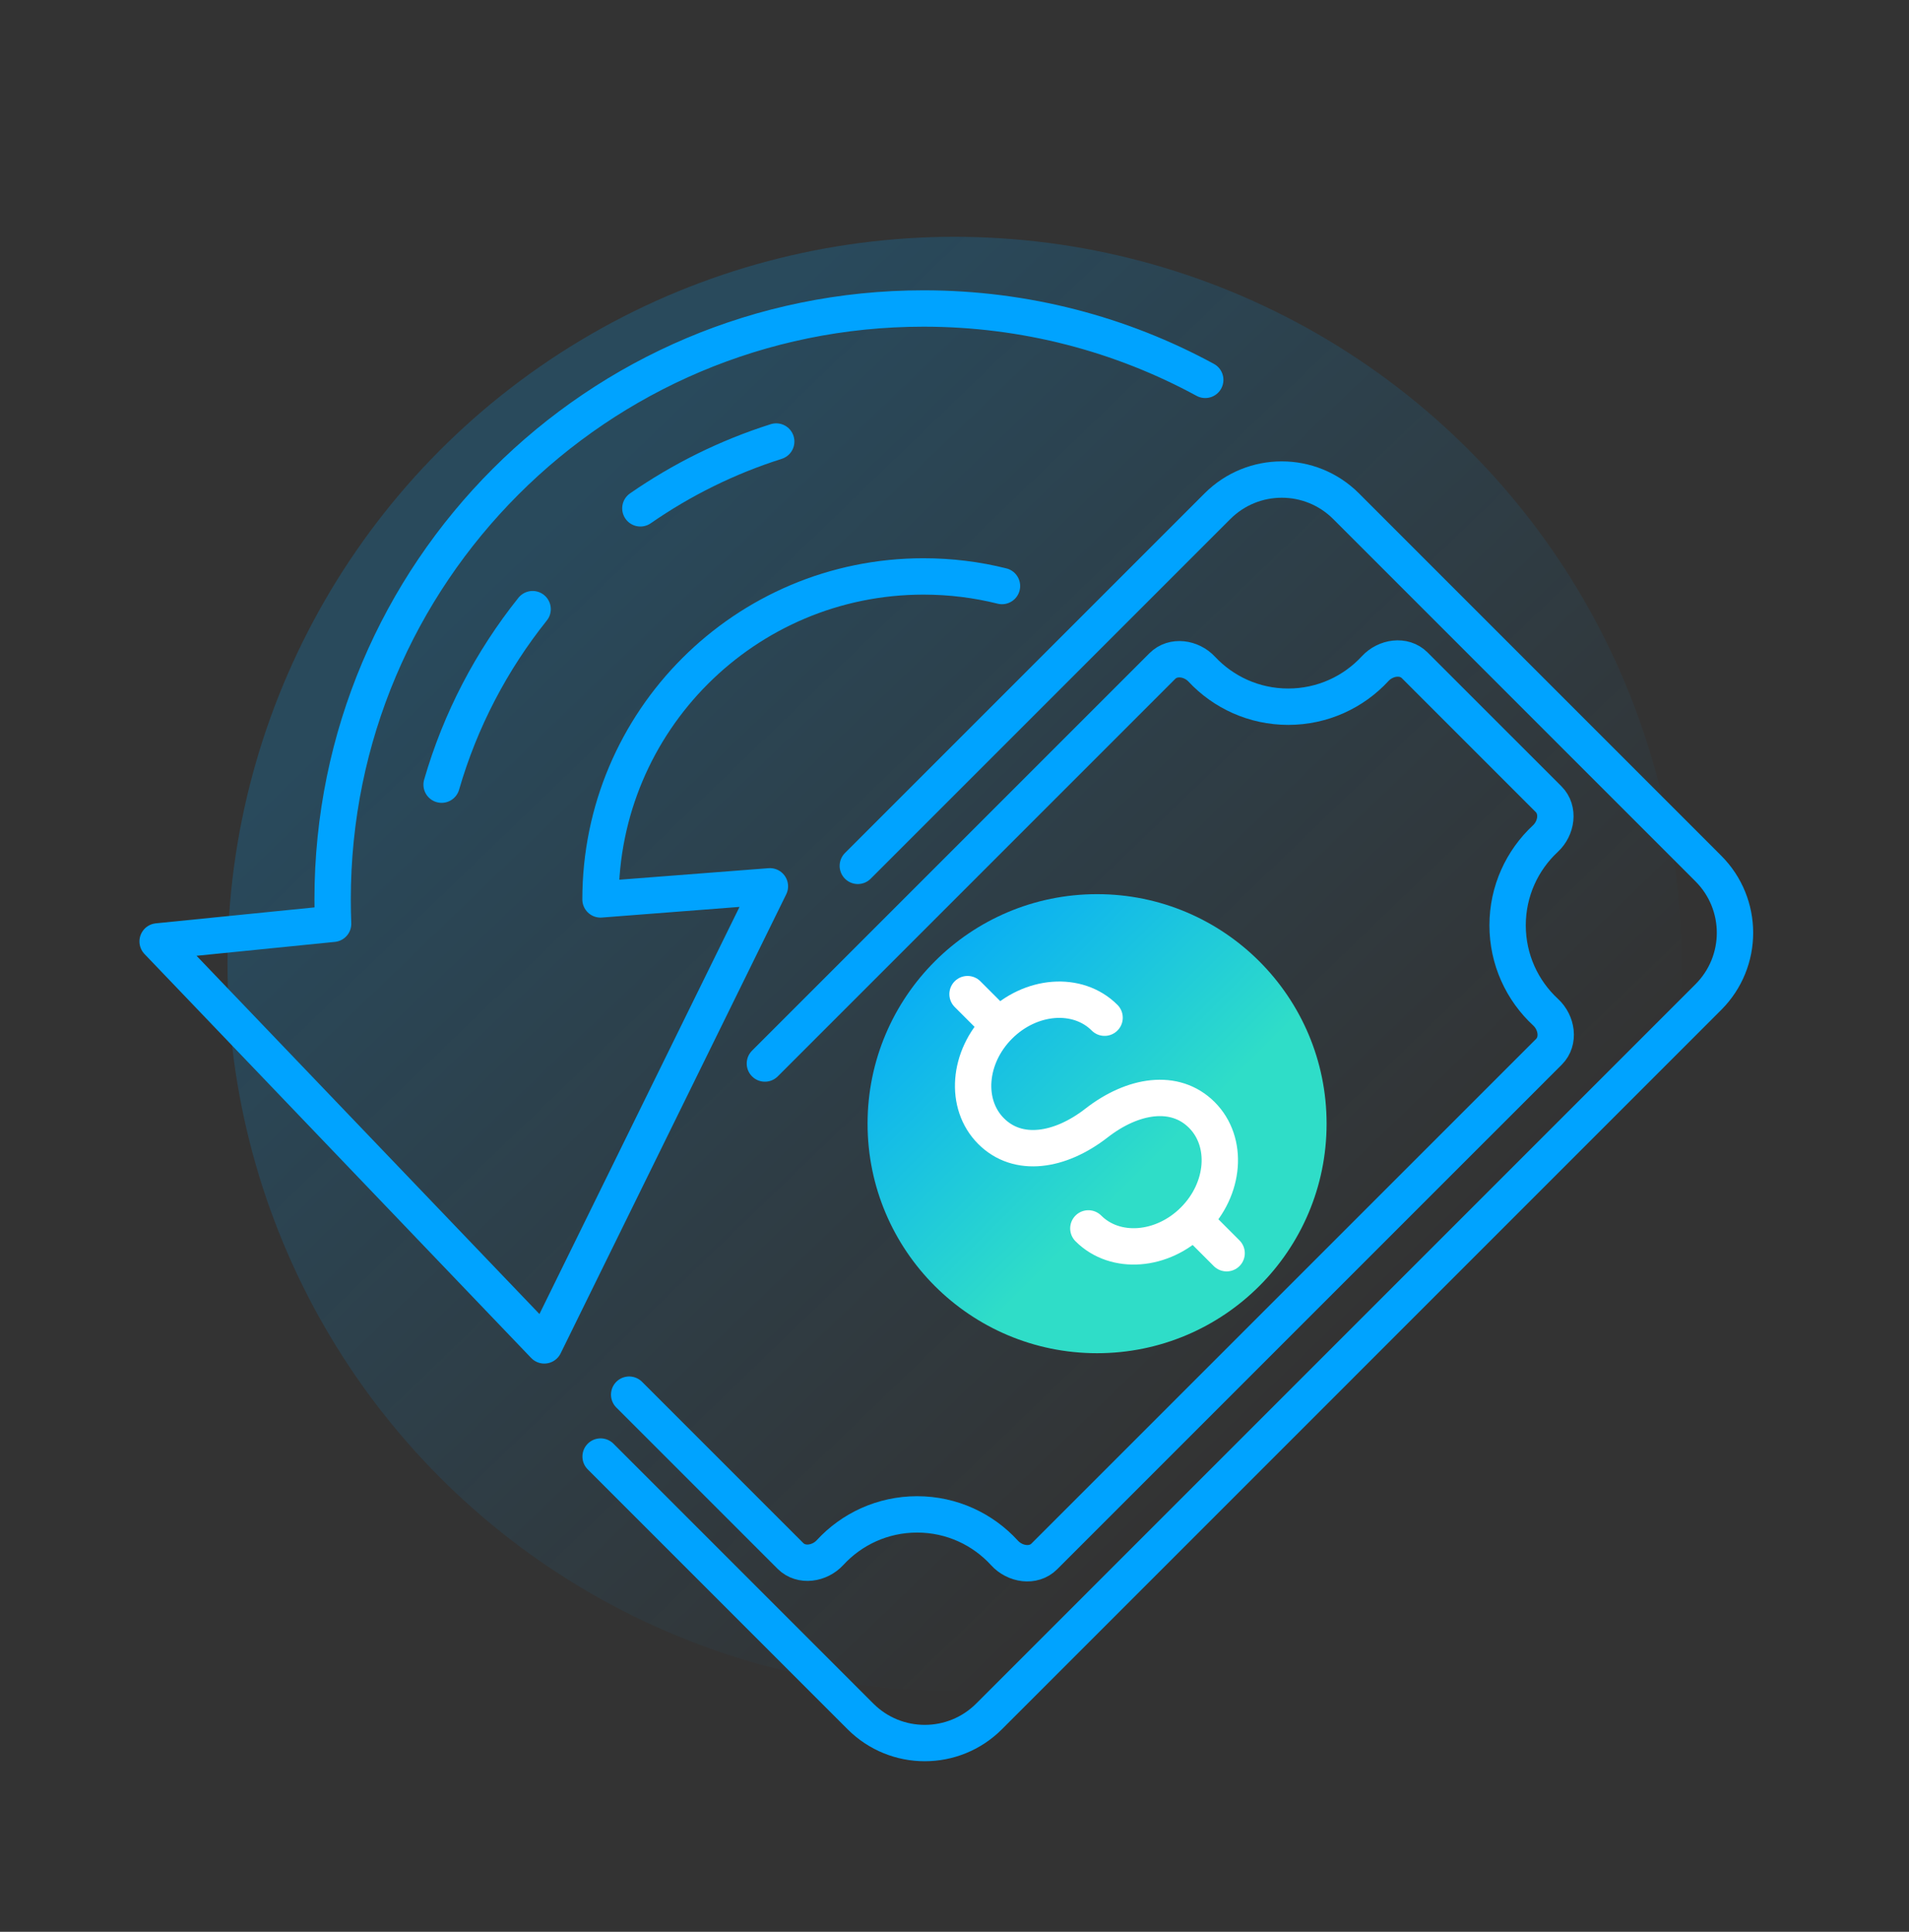
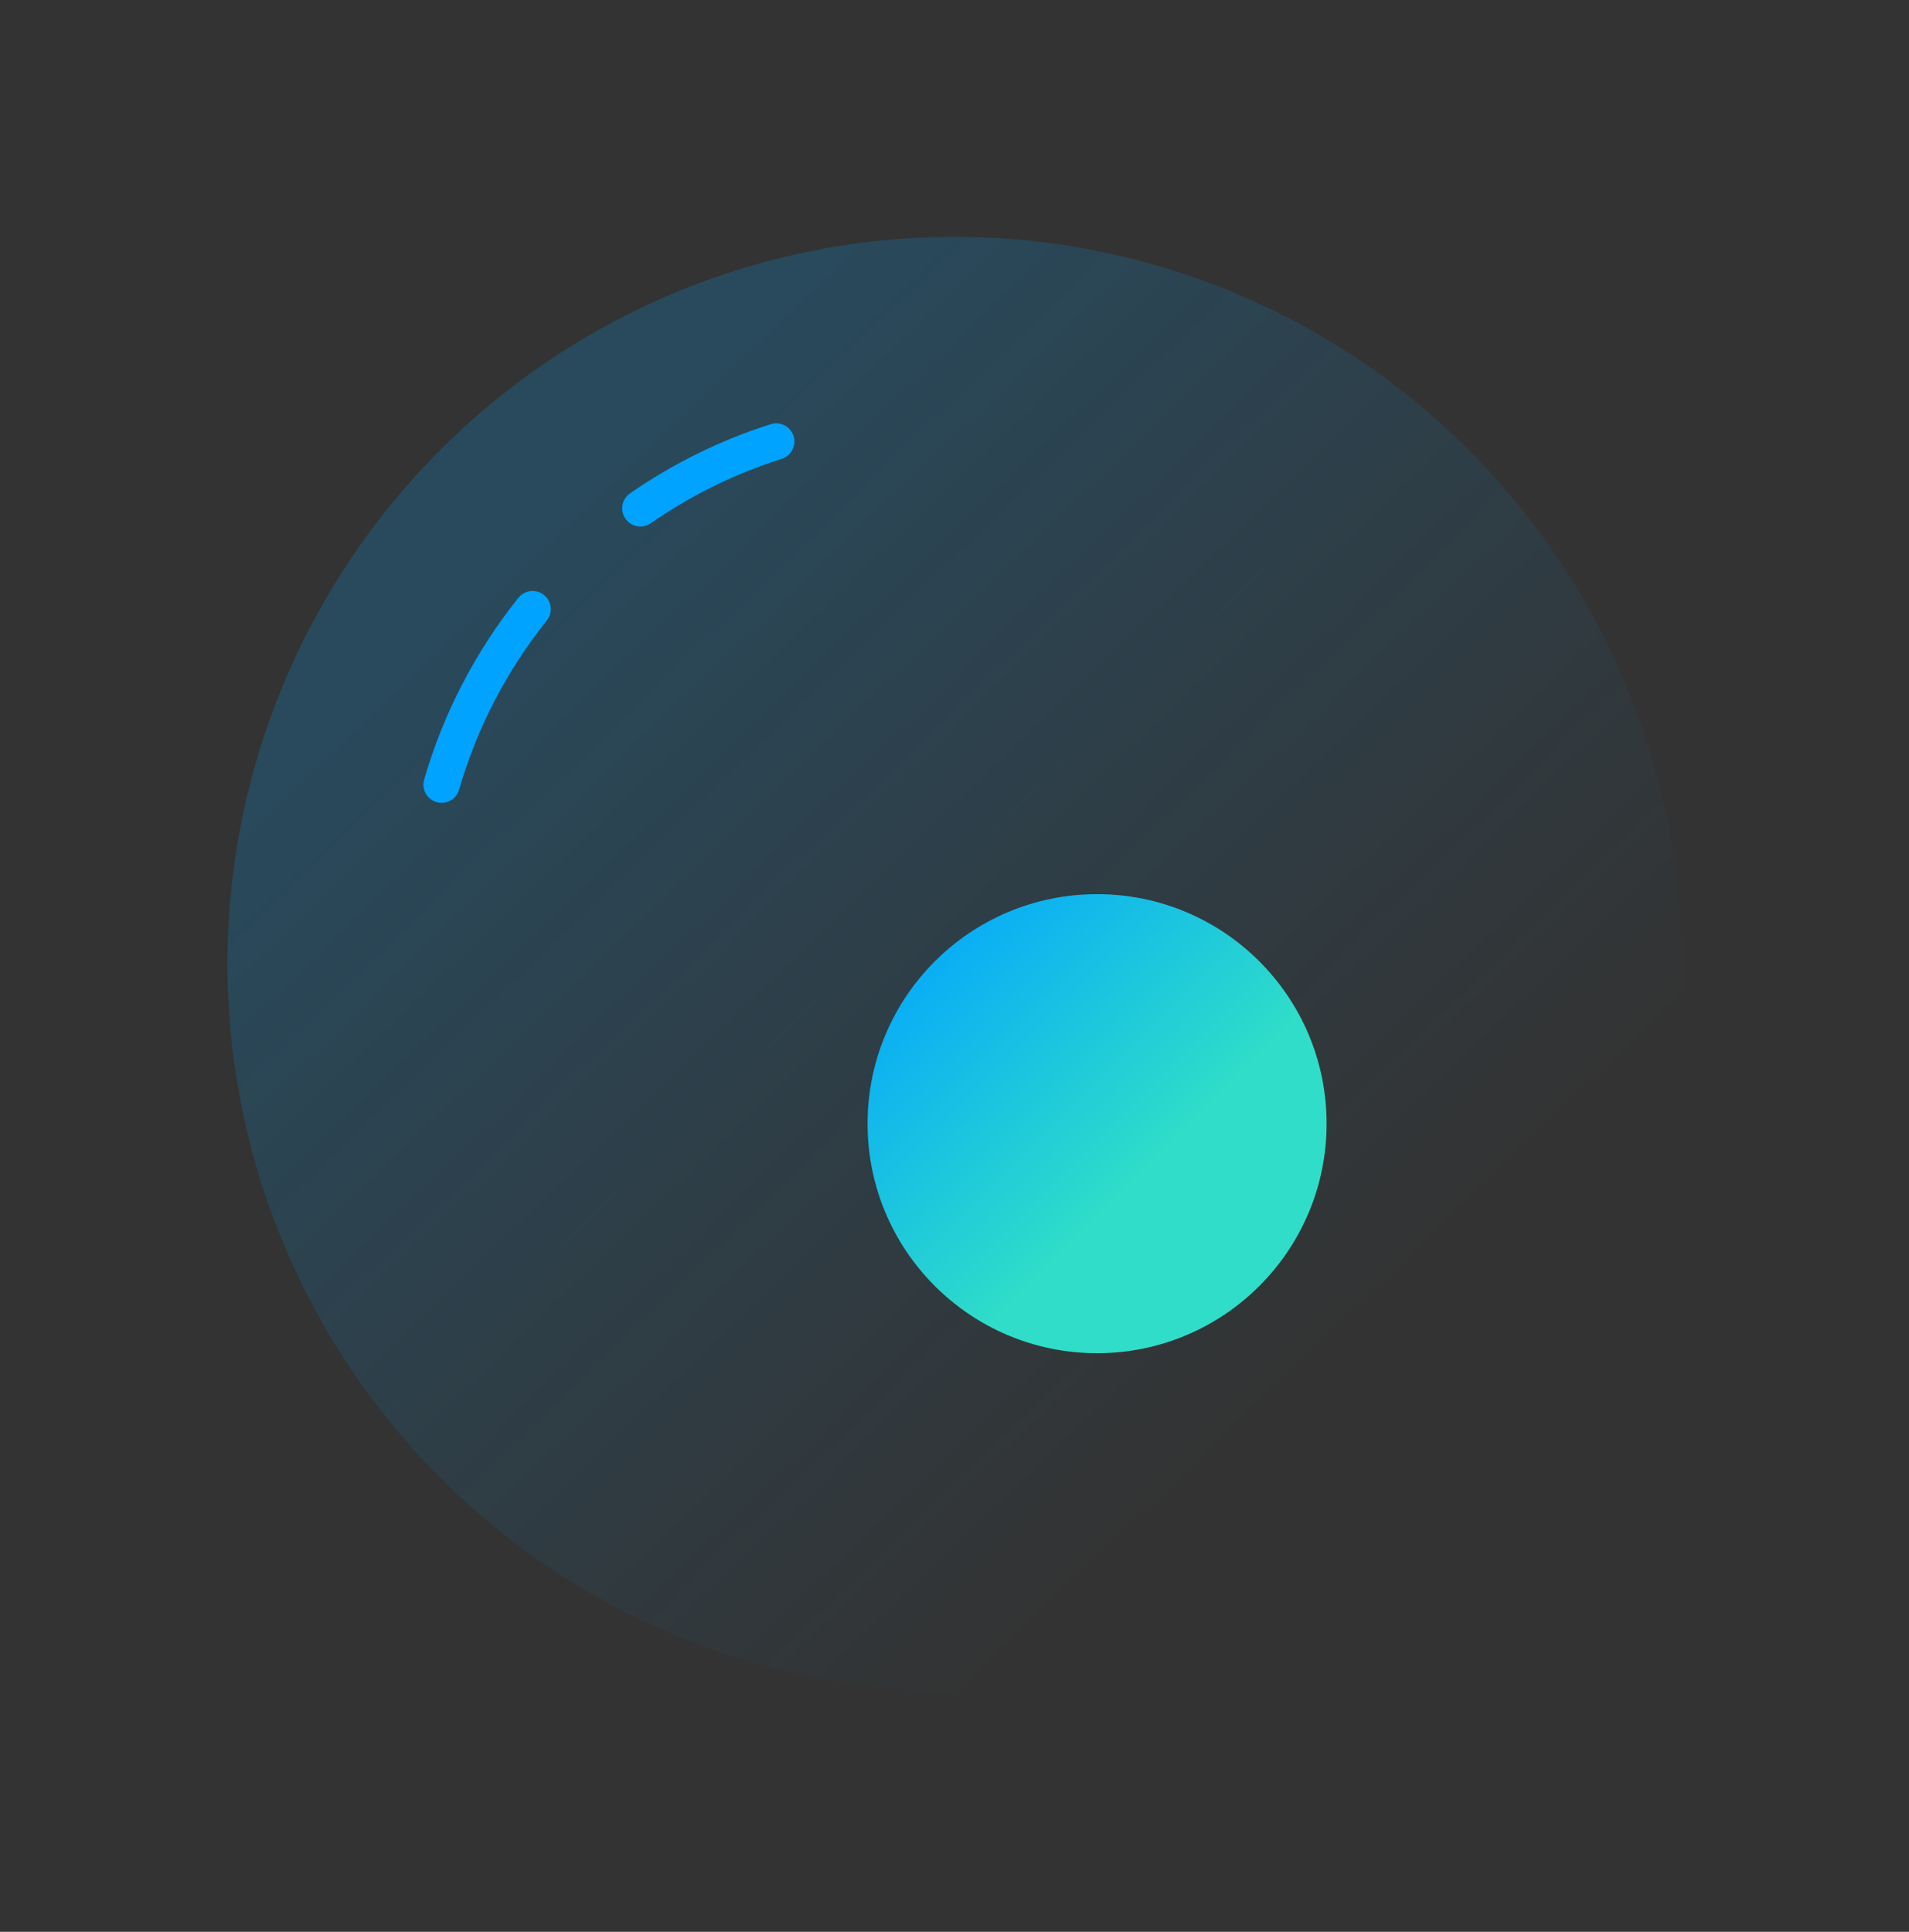
<svg xmlns="http://www.w3.org/2000/svg" width="84" height="85" viewBox="0 0 84 85" fill="none">
  <rect x="0" y="0" width="84" height="85" fill="#333333" stroke="none" />
  <circle opacity="0.2" cx="42" cy="42.409" r="31.989" fill="url(#paint0_linear)" />
-   <path d="M37.746 38.098L53.572 22.272C55.134 20.71 57.667 20.71 59.229 22.272L75.171 38.215C76.734 39.777 76.734 42.309 75.171 43.871L43.52 75.523C41.958 77.085 39.425 77.085 37.863 75.523L26.428 64.088" stroke="#00A3FF" stroke-width="1.6" stroke-linecap="round" />
-   <path d="M27.685 61.365L34.781 68.461C35.258 68.938 36.066 68.811 36.523 68.315C37.474 67.281 38.839 66.633 40.355 66.633C41.88 66.633 43.251 67.288 44.203 68.332C44.66 68.832 45.472 68.963 45.95 68.484L68.157 46.278C68.632 45.802 68.506 44.996 68.012 44.539C66.983 43.588 66.338 42.226 66.338 40.714C66.338 39.207 66.978 37.85 68 36.899C68.492 36.442 68.616 35.639 68.141 35.164L62.251 29.274C61.775 28.797 60.968 28.924 60.511 29.419C59.56 30.45 58.197 31.095 56.684 31.095C55.182 31.095 53.829 30.459 52.879 29.443C52.422 28.953 51.621 28.831 51.147 29.305L33.657 46.795" stroke="#00A3FF" stroke-width="1.6" stroke-linecap="round" />
  <circle cx="48.274" cy="49.442" r="10.099" fill="url(#paint1_linear)" />
-   <path d="M48.604 44.779C47.422 43.597 45.346 43.757 43.968 45.135C42.589 46.514 42.429 48.59 43.611 49.771C44.793 50.953 46.642 50.663 48.247 49.415C49.852 48.166 51.701 47.876 52.883 49.058C54.065 50.24 53.905 52.315 52.526 53.694C51.148 55.072 49.072 55.232 47.89 54.05M42.574 43.742L43.864 45.032M52.563 53.73L53.974 55.142" stroke="white" stroke-width="1.6" stroke-linecap="round" />
-   <path d="M44.089 25.785C42.983 25.509 41.827 25.363 40.636 25.363C32.787 25.363 26.424 31.725 26.424 39.574L33.877 38.998L23.95 59.197L6.936 41.423L14.657 40.647C14.643 40.291 14.636 39.933 14.636 39.574C14.636 25.214 26.276 13.574 40.636 13.574C45.124 13.574 49.348 14.711 53.033 16.714" stroke="#00A3FF" stroke-width="1.6" stroke-linecap="round" stroke-linejoin="round" />
  <path d="M19.432 34.525C20.256 31.676 21.632 29.061 23.436 26.803M28.178 22.367C29.994 21.107 32.004 20.109 34.155 19.427" stroke="#00A3FF" stroke-width="1.6" stroke-linecap="round" stroke-linejoin="round" />
  <defs>
    <linearGradient id="paint0_linear" x1="26.45" y1="21.084" x2="61.104" y2="57.071" gradientUnits="userSpaceOnUse">
      <stop stop-color="#00A3FF" />
      <stop offset="1" stop-color="#00A3FF" stop-opacity="0" />
    </linearGradient>
    <linearGradient id="paint1_linear" x1="38.175" y1="40.72" x2="49.651" y2="52.196" gradientUnits="userSpaceOnUse">
      <stop stop-color="#00A3FF" />
      <stop offset="1" stop-color="#2FDDC8" />
    </linearGradient>
  </defs>
</svg>